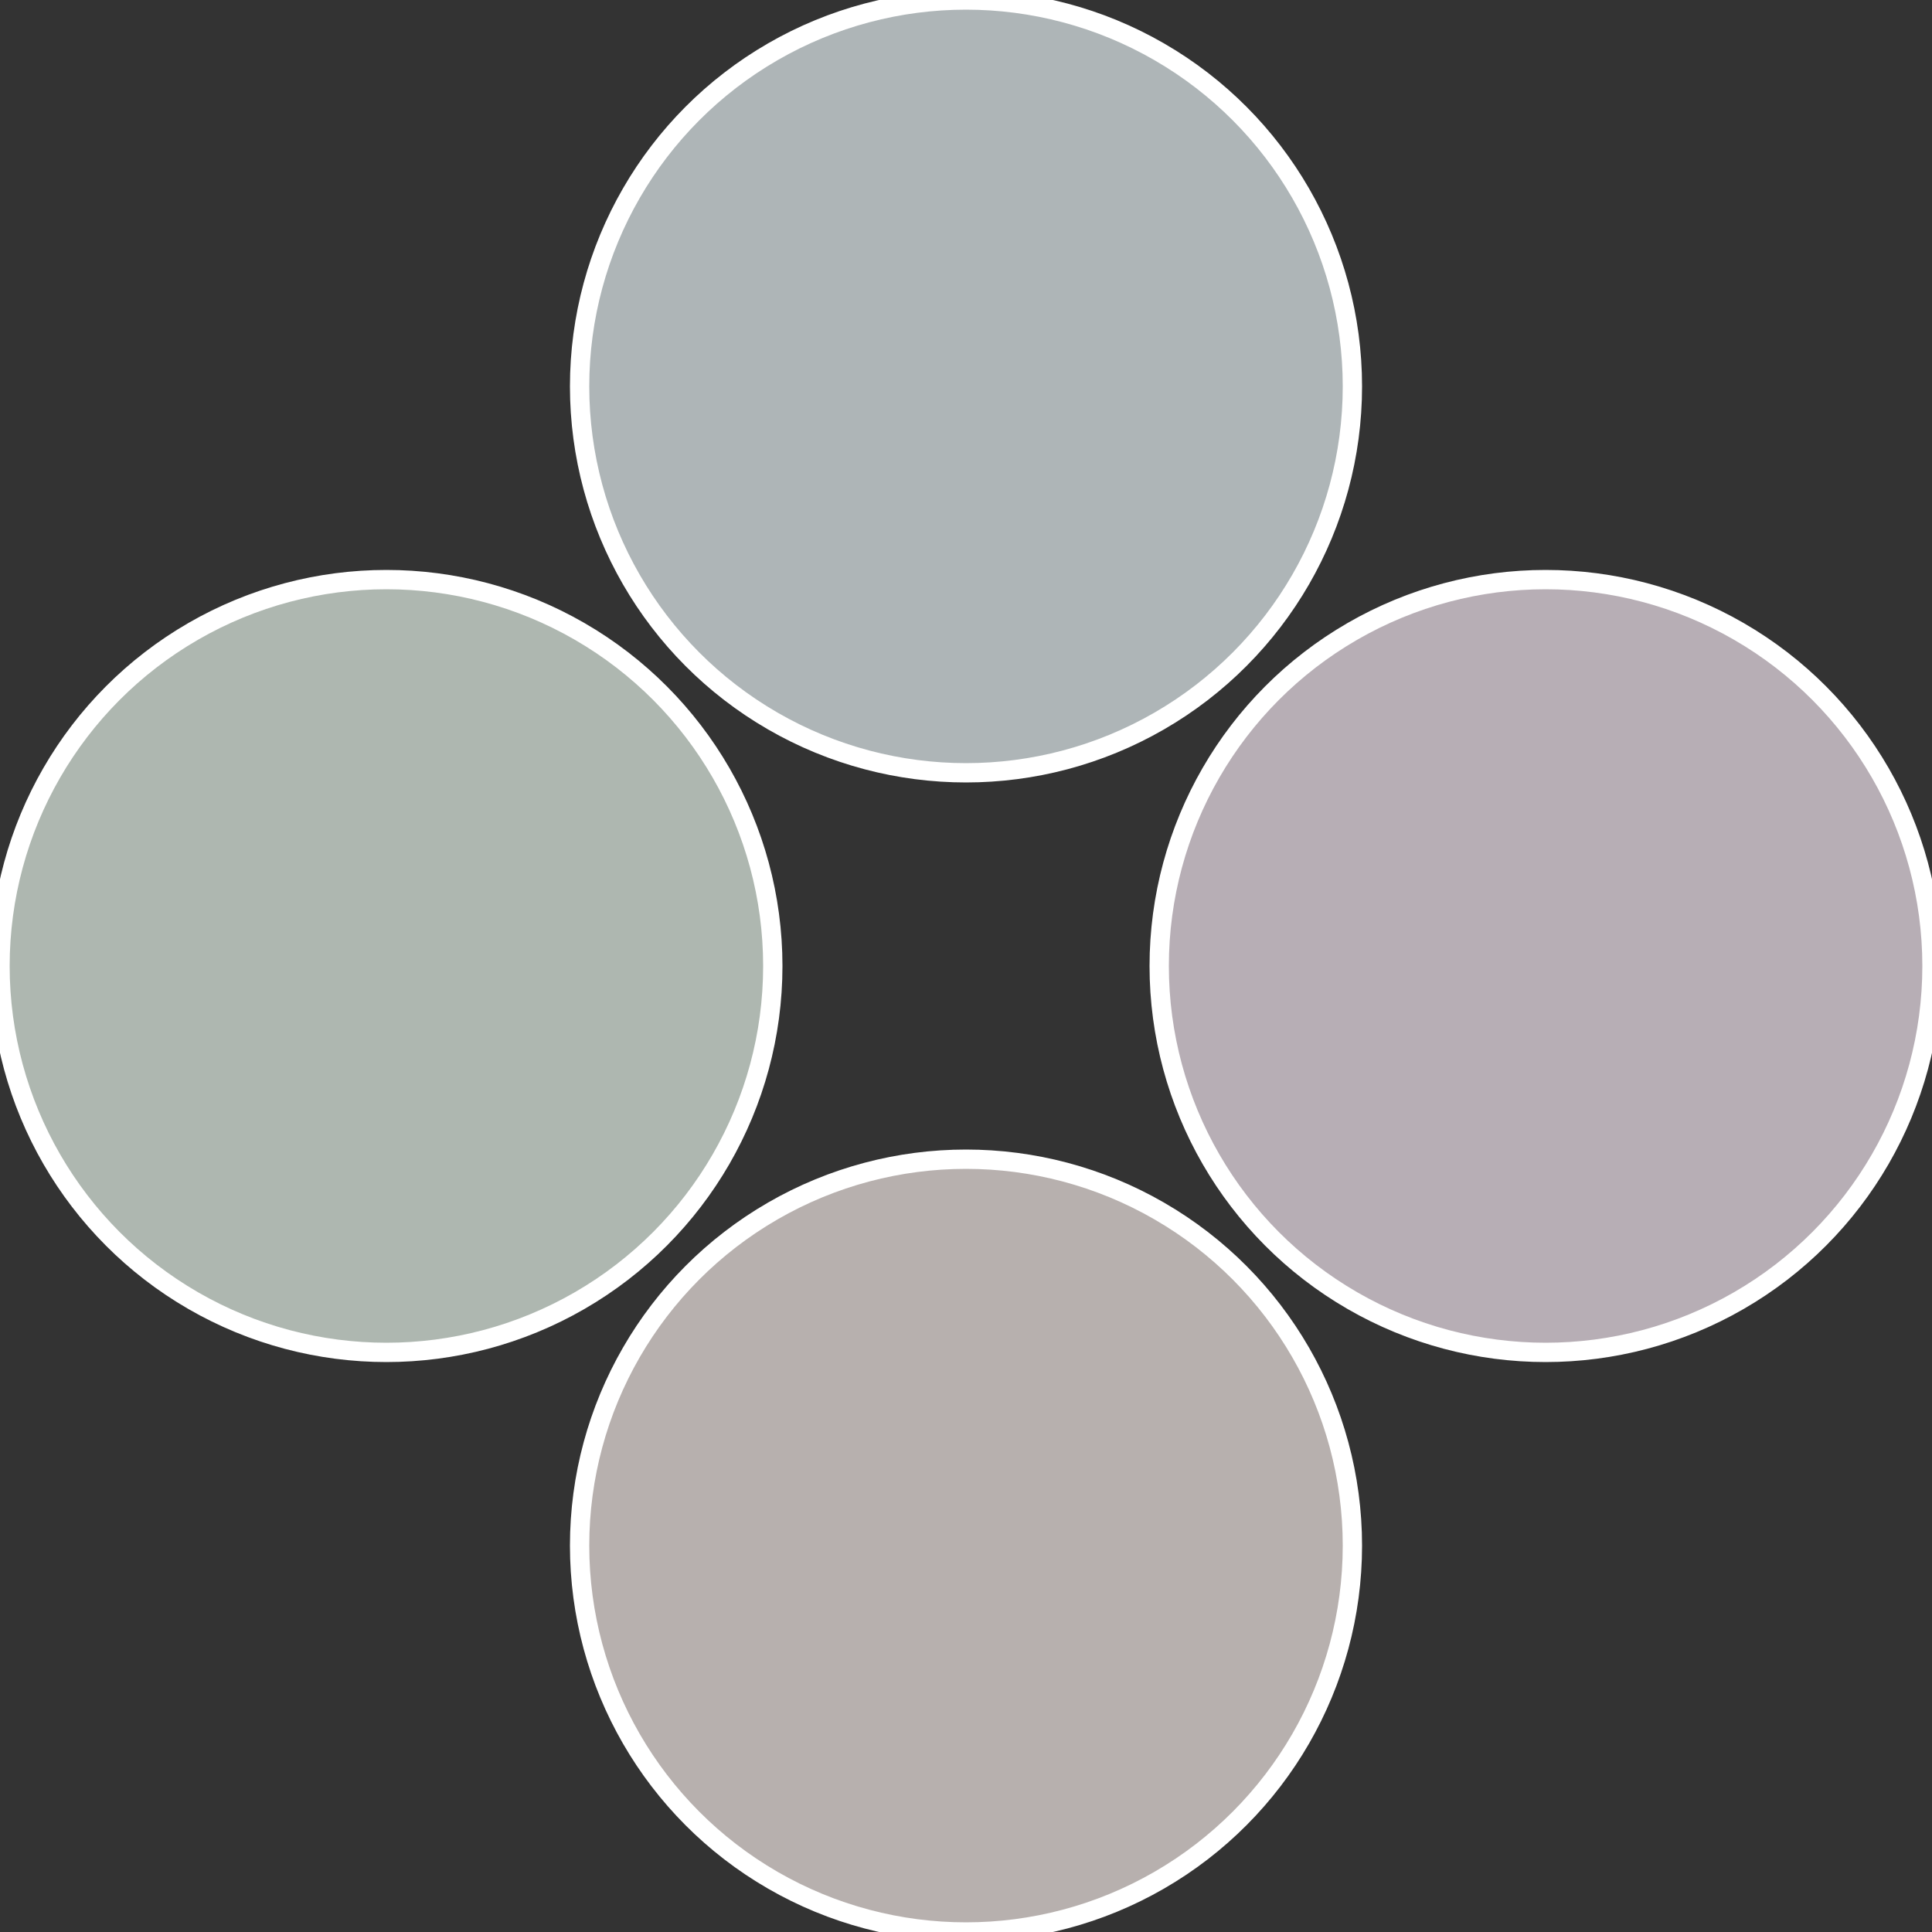
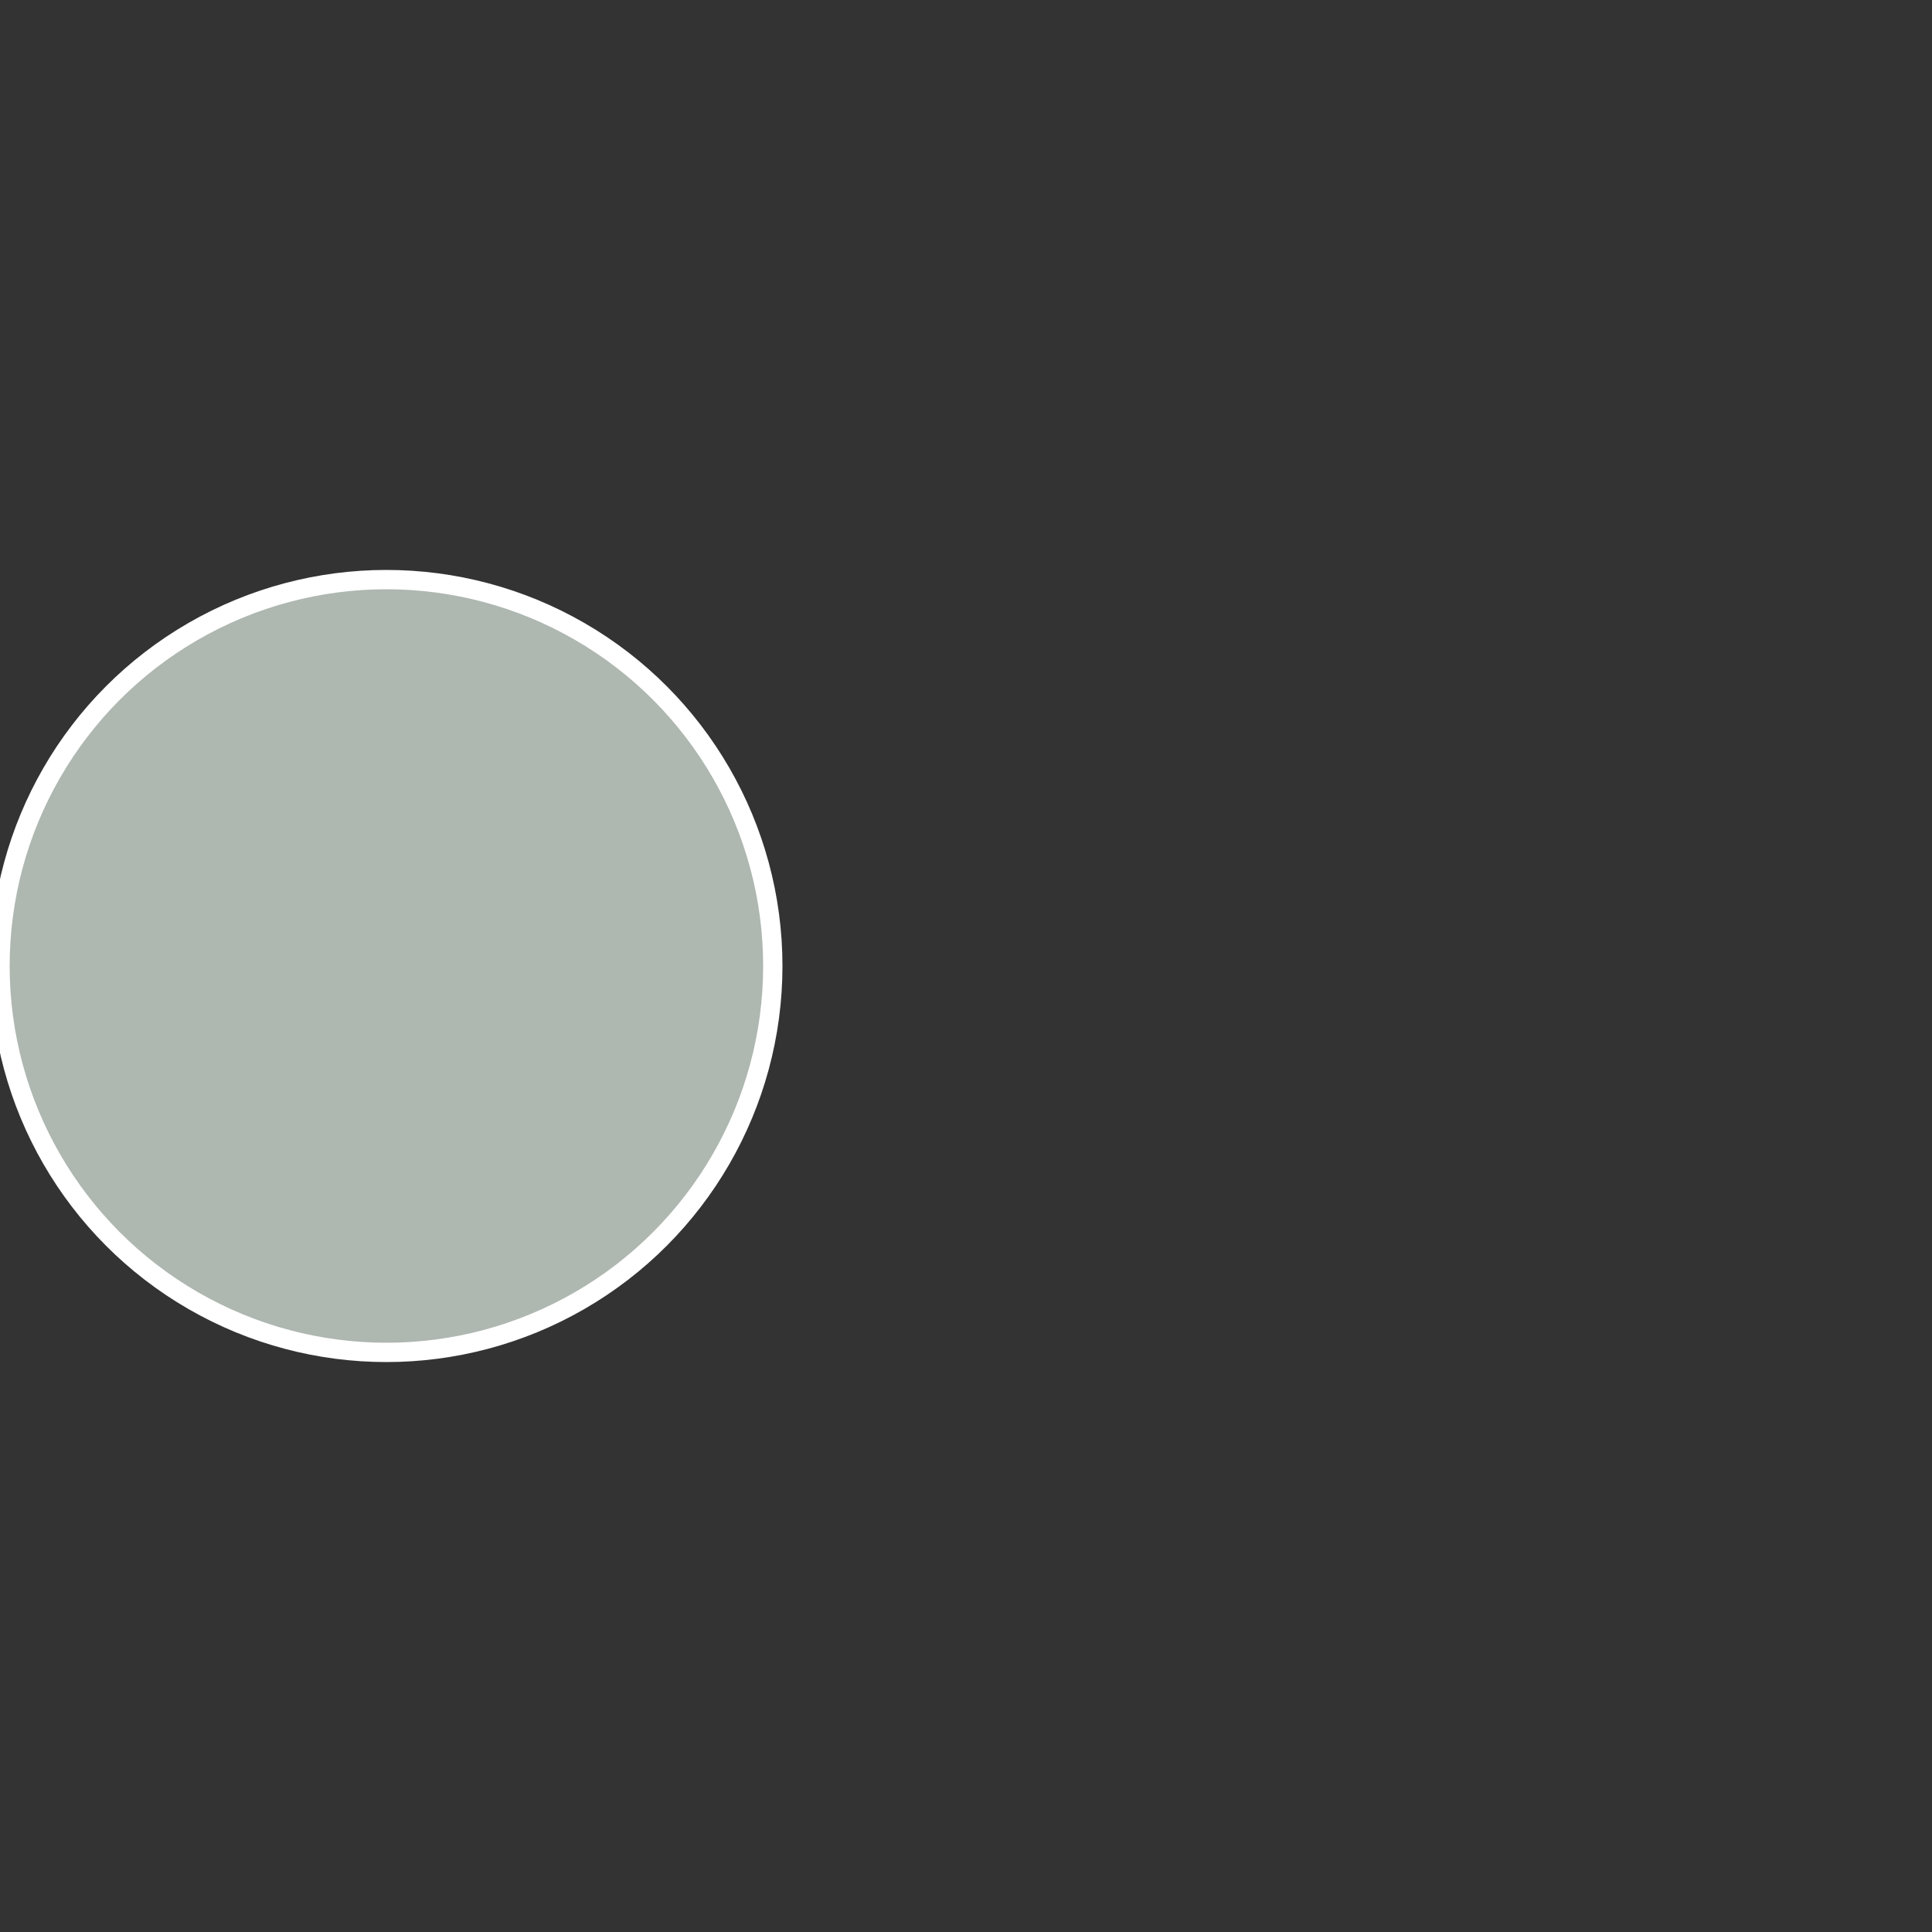
<svg xmlns="http://www.w3.org/2000/svg" width="500" height="500" viewBox="-1 -1 2 2">
  <rect x="-1" y="-1" width="2" height="2" fill="#333333" stroke="none" />
-   <circle cx="0.6" cy="0" r="0.4" fill="#b7aeb5" stroke="#fff" stroke-width="1%" />
-   <circle cx="3.6739403974421E-17" cy="0.6" r="0.4" fill="#b7b0ae" stroke="#fff" stroke-width="1%" />
  <circle cx="-0.6" cy="7.3478807948841E-17" r="0.4" fill="#aeb7b0" stroke="#fff" stroke-width="1%" />
-   <circle cx="-1.1021821192326E-16" cy="-0.6" r="0.4" fill="#aeb5b7" stroke="#fff" stroke-width="1%" />
</svg>